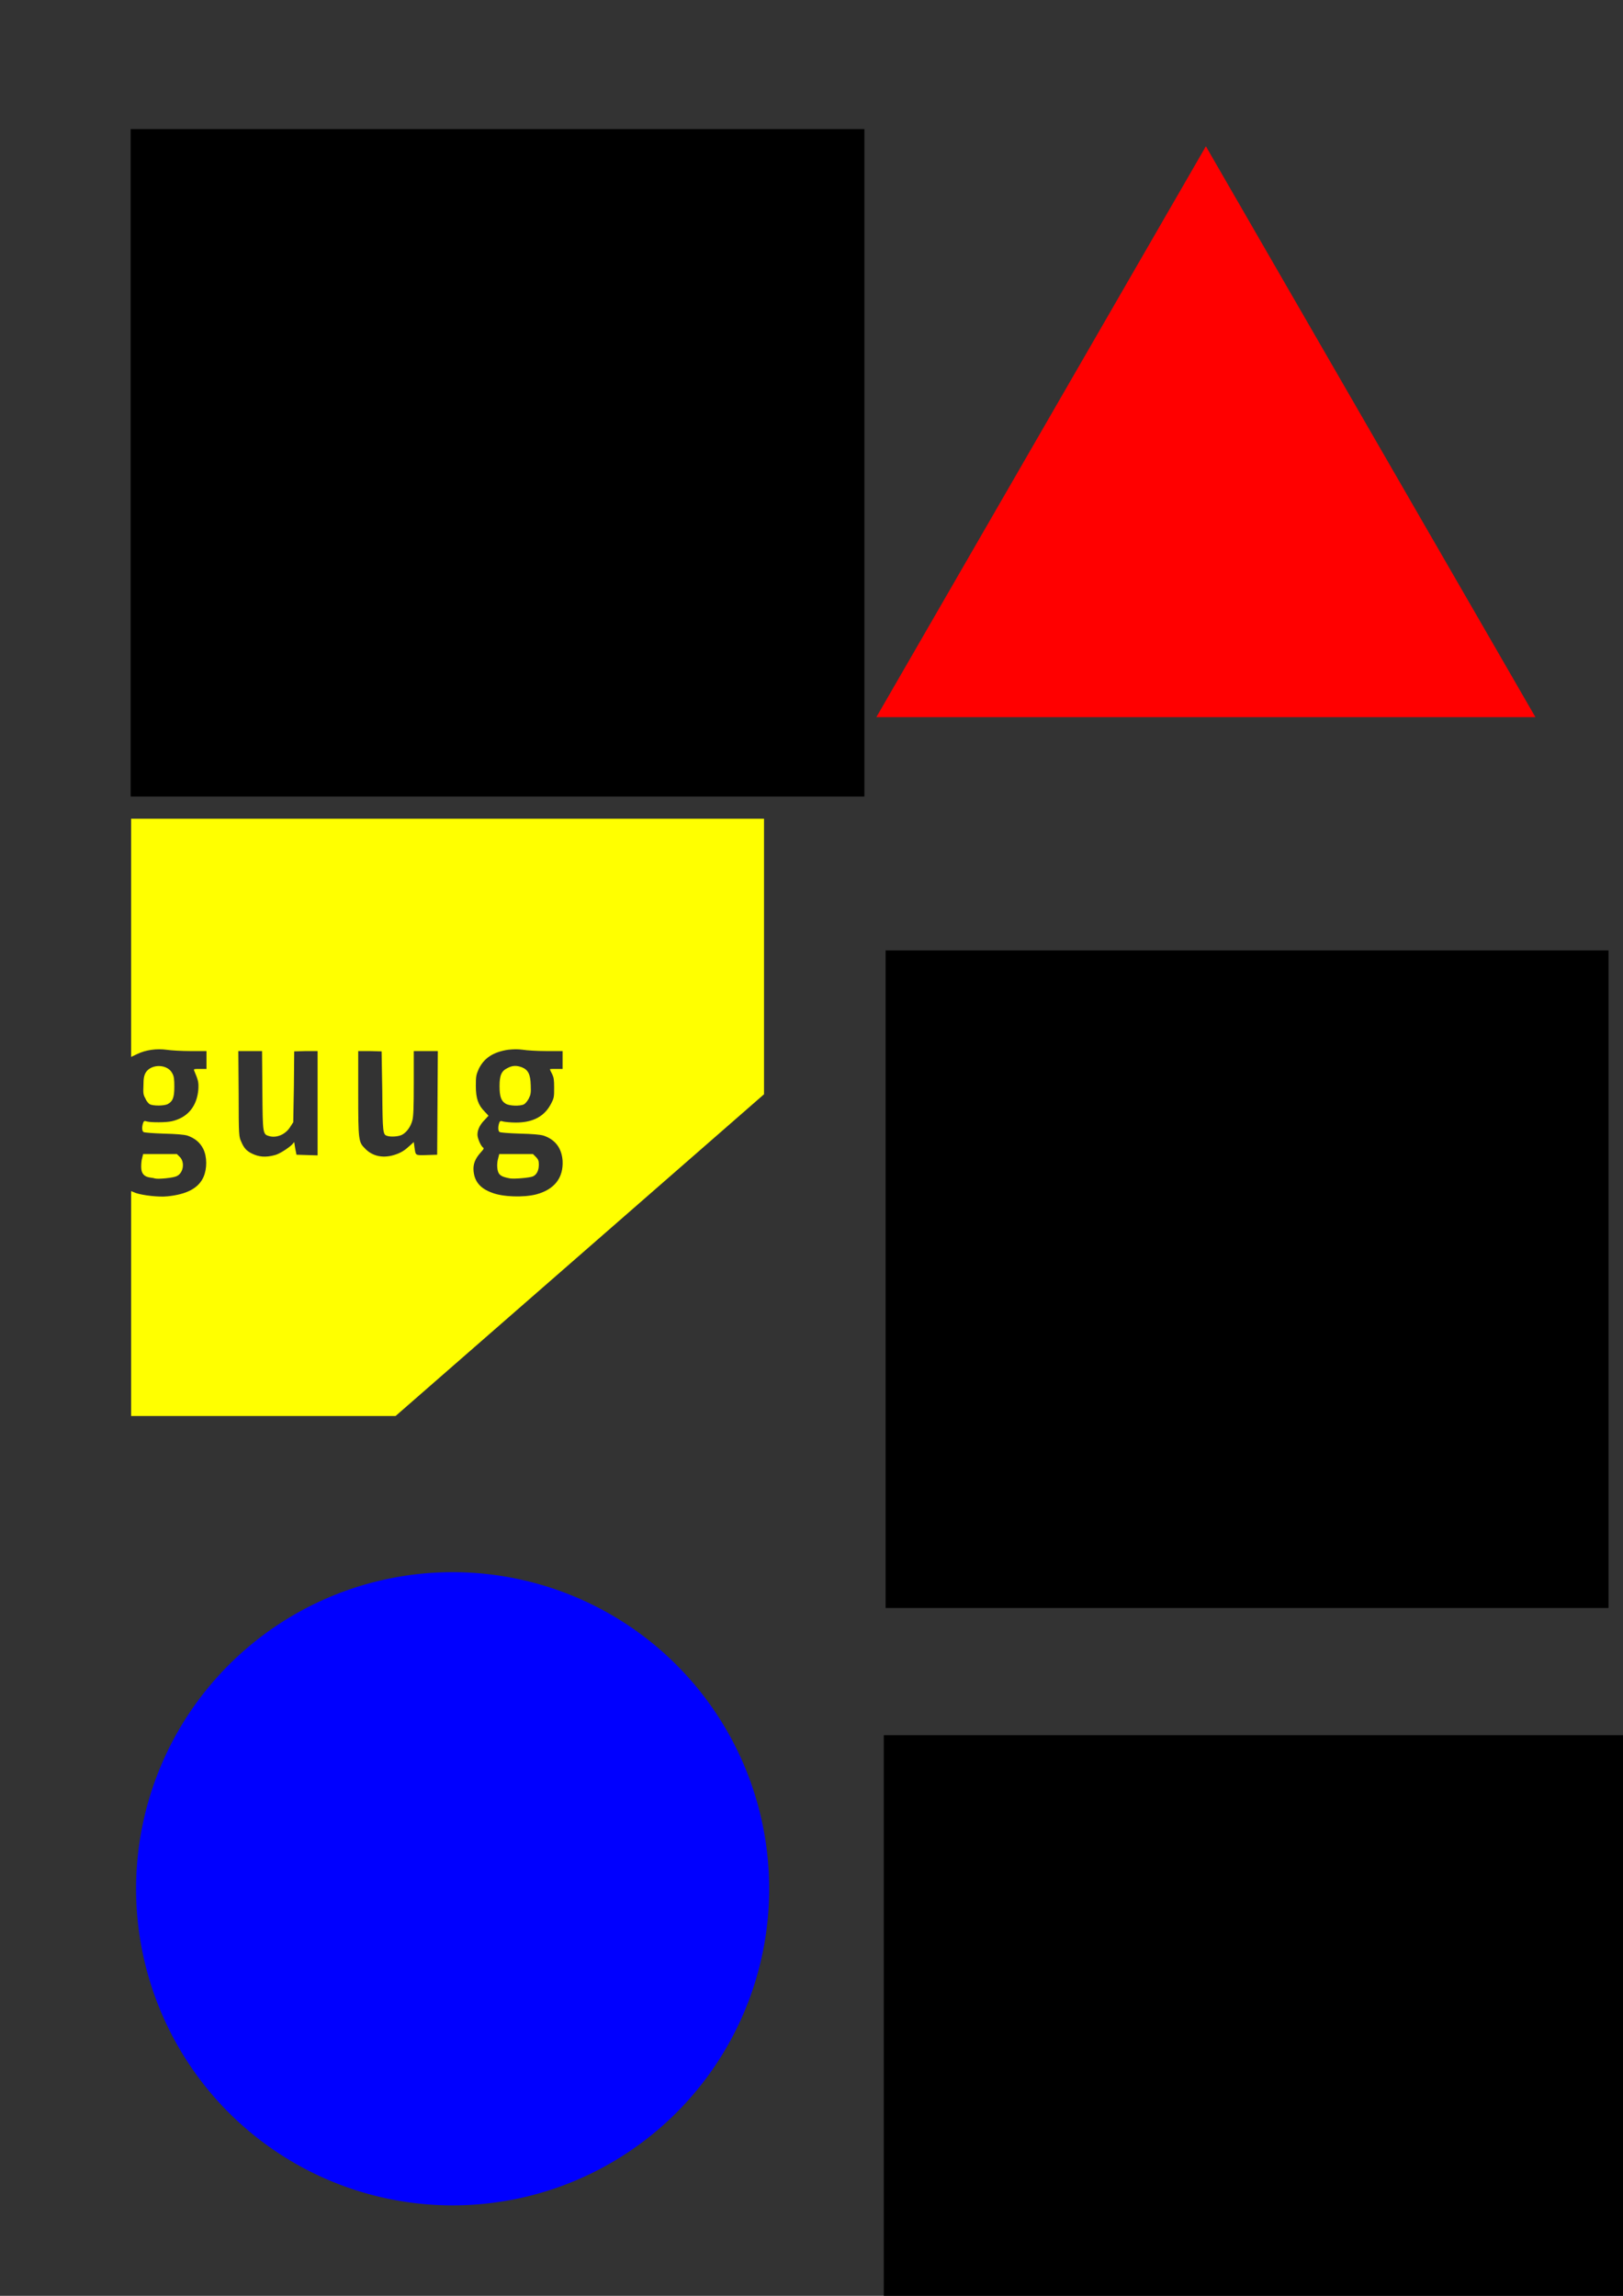
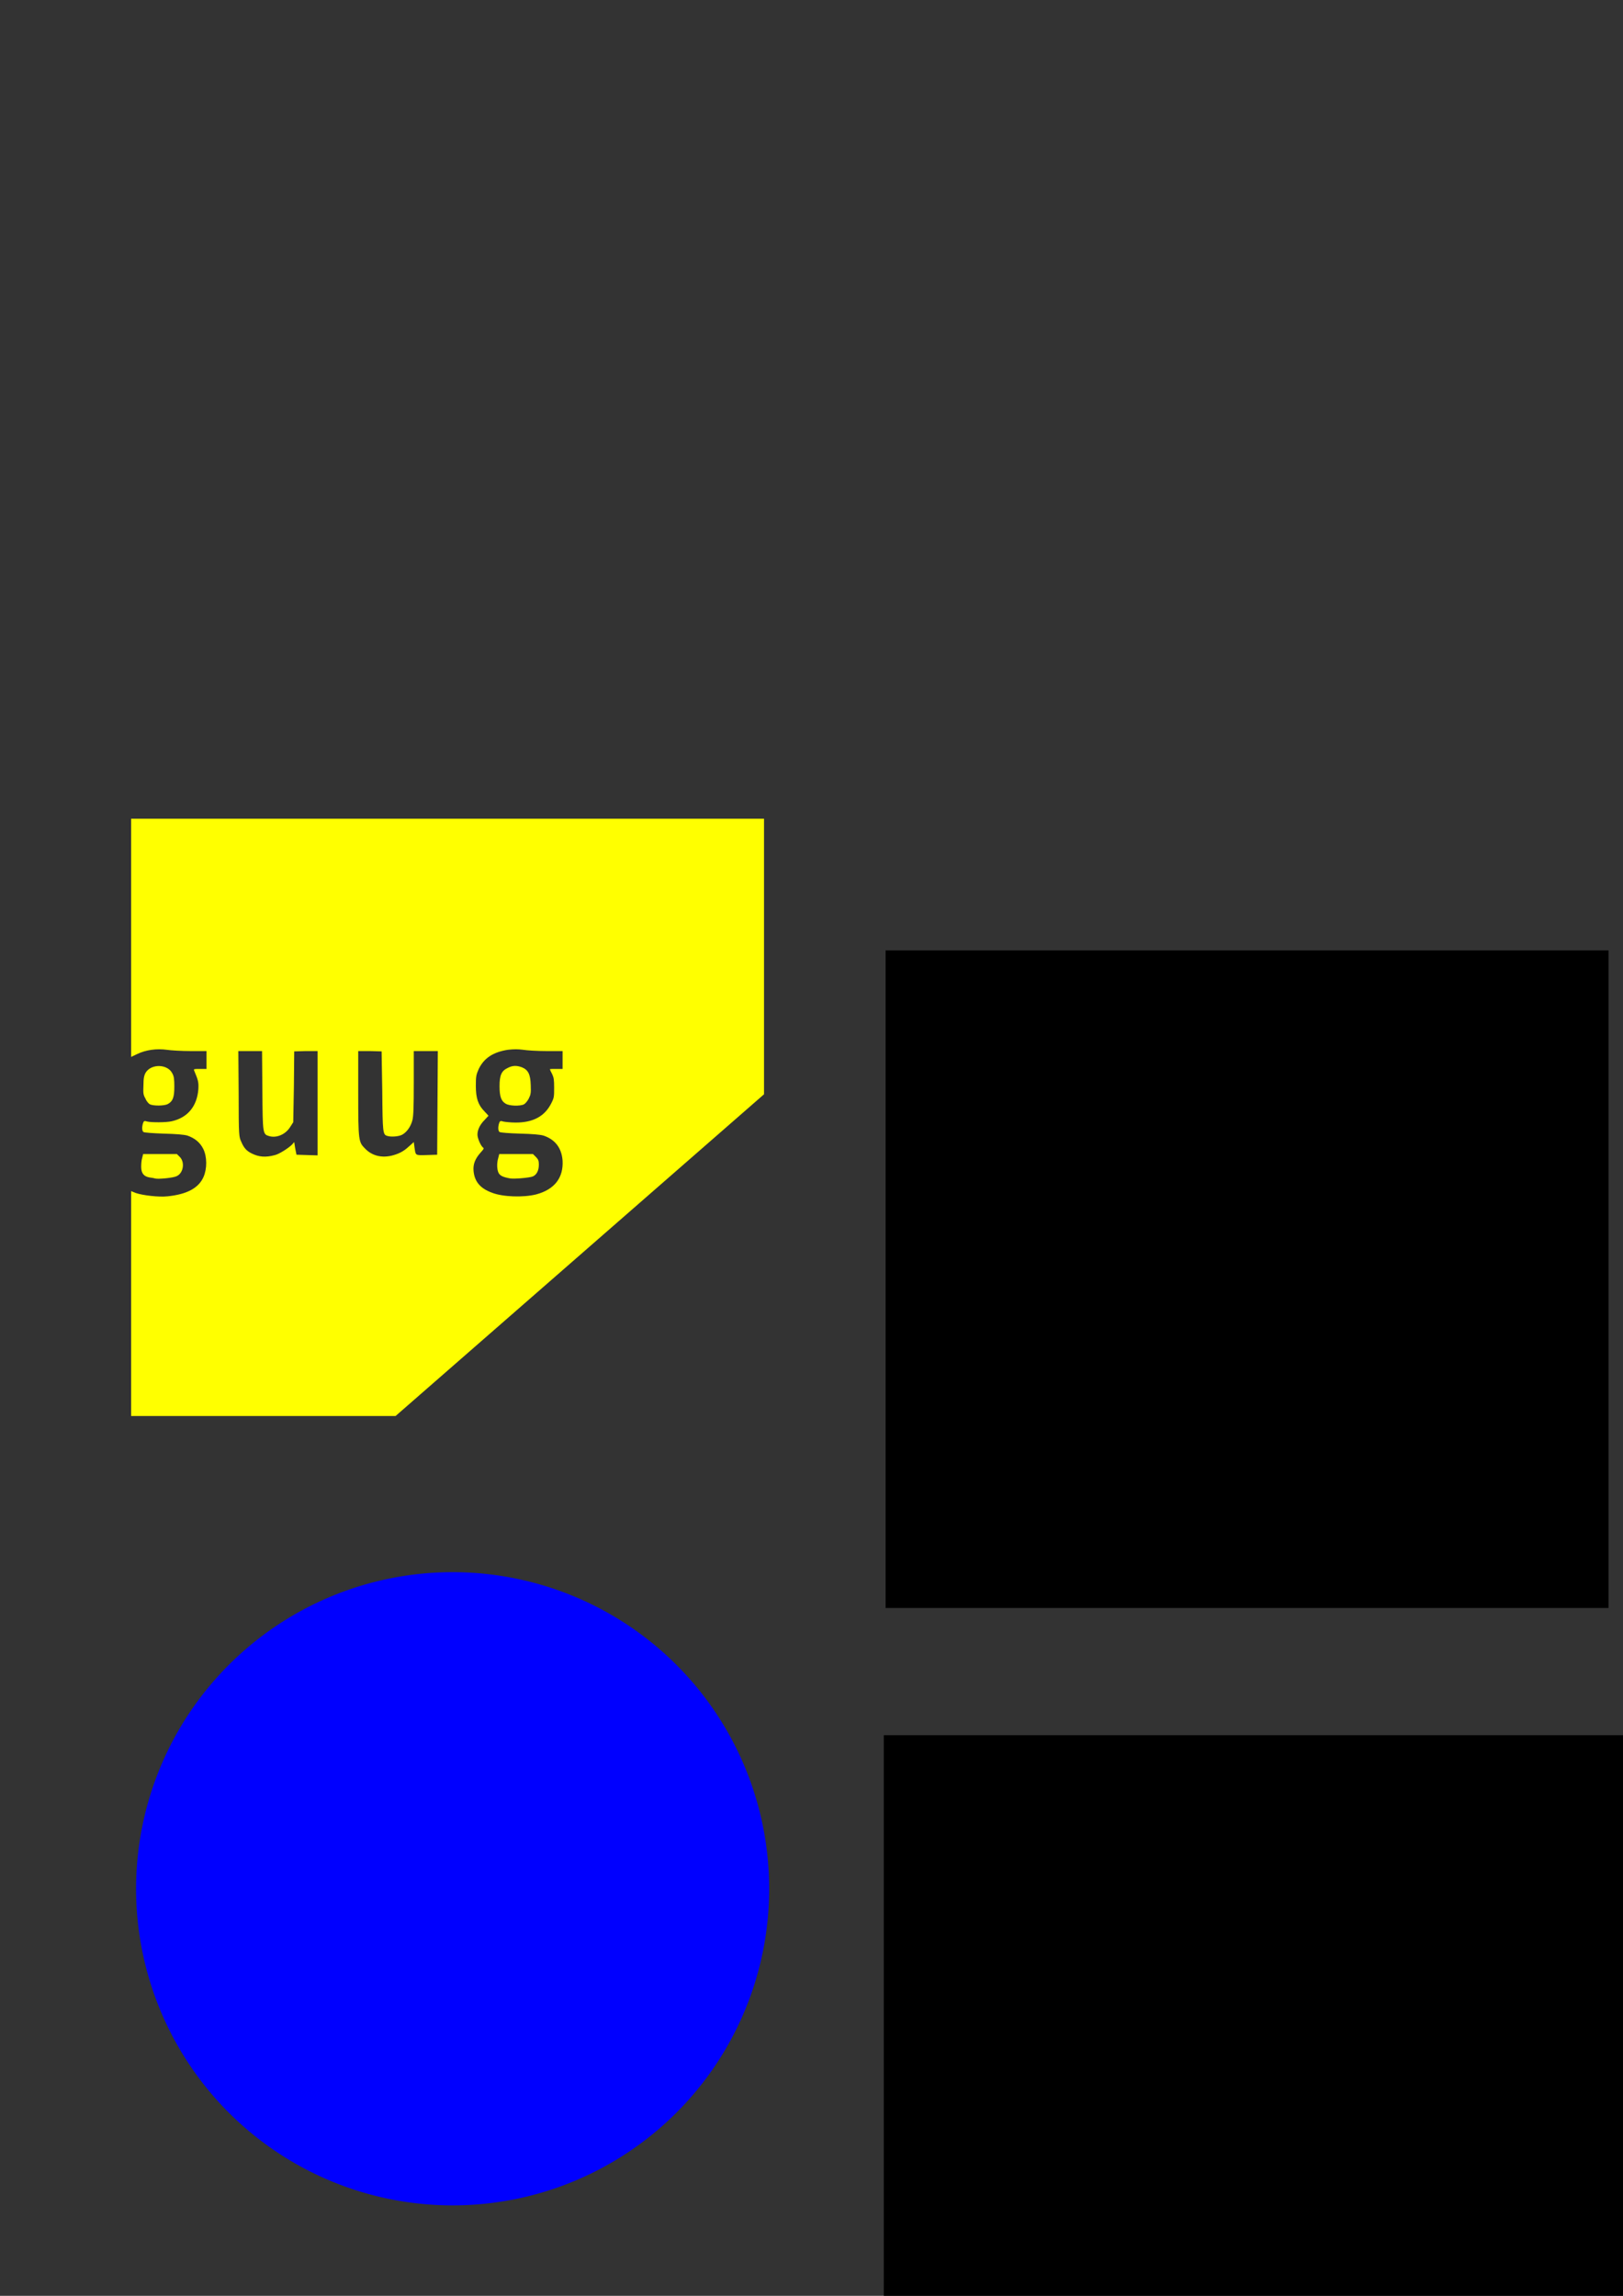
<svg xmlns="http://www.w3.org/2000/svg" xmlns:ns1="http://sodipodi.sourceforge.net/DTD/sodipodi-0.dtd" xmlns:ns2="http://www.inkscape.org/namespaces/inkscape" width="744.094" height="1052.362" id="svg2" ns1:version="0.32" ns2:version="0.46" ns1:docname="ffg2011.v002.svg" ns2:output_extension="org.inkscape.output.svg.inkscape">
  <rect width="100%" height="100%" fill="#333333" stroke="none" />
  <defs id="defs4">
    <ns2:perspective ns1:type="inkscape:persp3d" ns2:vp_x="0 : 526.18109 : 1" ns2:vp_y="0 : 1000 : 0" ns2:vp_z="744.09448 : 526.18109 : 1" ns2:persp3d-origin="372.04724 : 350.78739 : 1" id="perspective10" />
    <ns2:perspective id="perspective2485" ns2:persp3d-origin="360 : 240 : 1" ns2:vp_z="720 : 360 : 1" ns2:vp_y="0 : 1000 : 0" ns2:vp_x="0 : 360 : 1" ns1:type="inkscape:persp3d" />
    <ns2:perspective id="perspective2528" ns2:persp3d-origin="360 : 240 : 1" ns2:vp_z="720 : 360 : 1" ns2:vp_y="0 : 1000 : 0" ns2:vp_x="0 : 360 : 1" ns1:type="inkscape:persp3d" />
    <ns2:perspective id="perspective2571" ns2:persp3d-origin="360 : 240 : 1" ns2:vp_z="720 : 360 : 1" ns2:vp_y="0 : 1000 : 0" ns2:vp_x="0 : 360 : 1" ns1:type="inkscape:persp3d" />
    <ns2:perspective id="perspective2633" ns2:persp3d-origin="372.04724 : 350.78739 : 1" ns2:vp_z="744.09448 : 526.18109 : 1" ns2:vp_y="0 : 1000 : 0" ns2:vp_x="0 : 526.18109 : 1" ns1:type="inkscape:persp3d" />
  </defs>
  <ns1:namedview id="base" pagecolor="#ffffff" bordercolor="#666666" borderopacity="1.0" gridtolerance="10000" guidetolerance="10" objecttolerance="10" ns2:pageopacity="0.0" ns2:pageshadow="2" ns2:zoom="0.35" ns2:cx="369.55185" ns2:cy="615.81828" ns2:document-units="px" ns2:current-layer="layer2" showgrid="false" ns2:window-width="1272" ns2:window-height="733" ns2:window-x="0" ns2:window-y="0" showguides="true" ns2:guide-bbox="true">
    <ns1:guide orientation="1,0" position="352.543,711.147" id="guide2676" />
    <ns1:guide orientation="1,0" position="404.061,704.076" id="guide2678" />
    <ns1:guide orientation="0,1" position="386.888,724.279" id="guide2680" />
    <ns1:guide orientation="0,1" position="434.366,675.792" id="guide2682" />
    <ns1:guide orientation="0,1" position="373.756,381.838" id="guide2684" />
    <ns1:guide orientation="0,1" position="363.655,333.35" id="guide2686" />
    <ns1:guide orientation="1,0" position="59.599,943.482" id="guide2688" />
    <ns1:guide orientation="0,1" position="290.116,1017.288" id="guide2690" />
    <ns1:guide orientation="1,0" position="698.015,964.696" id="guide2482" />
    <ns1:guide orientation="0,1" position="387.899,39.396" id="guide2484" />
  </ns1:namedview>
  <g ns2:label="Layer 1" ns2:groupmode="layer" id="layer1" style="display:none">
    <flowRoot xml:space="preserve" id="flowRoot2383" style="font-size:48px;font-style:normal;font-variant:normal;font-weight:bold;font-stretch:normal;text-align:start;line-height:125%;writing-mode:lr-tb;text-anchor:start;fill:#000000;fill-opacity:1;stroke:none;stroke-width:1px;stroke-linecap:butt;stroke-linejoin:miter;stroke-opacity:1;font-family:InfoOffice-Bold;-inkscape-font-specification:InfoOffice-Bold Bold" transform="translate(-574.579,48.981)">
      <flowRegion id="flowRegion2385">
        <rect id="rect2387" width="331.429" height="301.429" x="28.571" y="40.934" style="font-size:48px;font-style:normal;font-variant:normal;font-weight:bold;font-stretch:normal;text-align:start;line-height:125%;writing-mode:lr-tb;text-anchor:start;font-family:InfoOffice-Bold;-inkscape-font-specification:InfoOffice-Bold Bold" />
      </flowRegion>
      <flowPara id="flowPara2405">FRÜHJAHRS</flowPara>
      <flowPara id="flowPara2407">FACH</flowPara>
      <flowPara id="flowPara2409">GESPRÄCH</flowPara>
      <flowPara id="flowPara2411">2011</flowPara>
    </flowRoot>
    <flowRoot xml:space="preserve" id="flowRoot2710" style="font-size:12px;font-style:normal;font-weight:normal;fill:#000000;fill-opacity:1;stroke:none;stroke-width:1px;stroke-linecap:butt;stroke-linejoin:miter;stroke-opacity:1;font-family:Bitstream Vera Sans">
      <flowRegion id="flowRegion2712">
        <rect id="rect2714" width="180.851" height="82.89" x="406.915" y="449.525" />
      </flowRegion>
      <flowPara id="flowPara2716" />
    </flowRoot>
    <rect style="opacity:1;fill:#ffffff;stroke:#4fb3bf;stroke-width:1.4;stroke-miterlimit:4;stroke-dasharray:none;stroke-opacity:1" id="rect2726" width="388.077" height="388.077" x="-1326.242" y="792.389" />
    <rect y="792.389" x="-1326.242" height="388.077" width="388.077" id="rect3500" style="opacity:1;fill:#ffffff;stroke:#4fb3bf;stroke-width:1.4;stroke-miterlimit:4;stroke-dasharray:none;stroke-opacity:1" />
  </g>
  <g ns2:groupmode="layer" id="layer2" ns2:label="entwurf" style="display:inline">
    <path ns1:type="arc" style="fill:#0000ff;display:inline" id="path2391" ns1:cx="721.42859" ns1:cy="422.36218" ns1:rx="155.71428" ns1:ry="155.71428" d="M 877.143,422.362 A 155.714,155.714 0 1 1 565.714,422.362 A 155.714,155.714 0 1 1 877.143,422.362 z" transform="matrix(0.932,0,0,0.932,-464.857,472.142)" />
-     <path ns1:type="star" style="fill:#ff0000;display:inline" id="path2393" ns1:sides="3" ns1:cx="205.71429" ns1:cy="352.36218" ns1:r1="174.44957" ns1:r2="87.224785" ns1:arg1="0.52359878" ns1:arg2="1.5707963" ns2:flatsided="false" ns2:rounded="0" ns2:randomized="0" d="M 356.792,439.587 L 205.714,439.587 L 54.637,439.587 L 130.175,308.75 L 205.714,177.913 L 281.253,308.75 L 356.792,439.587 z" transform="translate(347.143,-110.857)" />
    <flowRoot style="font-size:48px;font-style:normal;font-variant:normal;font-weight:normal;font-stretch:normal;text-align:start;line-height:125%;writing-mode:lr-tb;text-anchor:start;fill:#000000;fill-opacity:1;stroke:none;stroke-width:1px;stroke-linecap:butt;stroke-linejoin:miter;stroke-opacity:1;display:inline;font-family:Sans;-inkscape-font-specification:Sans" id="flowRoot2413" xml:space="preserve" transform="matrix(1.015,0,0,1.015,30.896,17.616)">
      <flowRegion id="flowRegion2415">
-         <rect style="font-size:48px;font-style:normal;font-variant:normal;font-weight:normal;font-stretch:normal;text-align:start;line-height:125%;writing-mode:lr-tb;text-anchor:start;font-family:Sans;-inkscape-font-specification:Sans" y="40.934" x="28.571" height="301.429" width="331.429" id="rect2417" />
-       </flowRegion>
+         </flowRegion>
      <flowPara id="flowPara2419">FRÜHJAHRS</flowPara>
      <flowPara id="flowPara2421">FACH</flowPara>
      <flowPara id="flowPara2423">GESPRÄCH</flowPara>
      <flowPara id="flowPara2425">2011</flowPara>
    </flowRoot>
    <g id="g2488" transform="matrix(148.956,0,0,148.956,757.971,1050.803)" style="fill:#ffff00;display:inline">
      <path style="fill:#ffff00" d="M -4.685,-3.043 L -4.685,-3.389 L -4.67,-3.383 C -4.649,-3.376 -4.6,-3.37 -4.573,-3.373 C -4.514,-3.379 -4.477,-3.398 -4.462,-3.433 C -4.451,-3.458 -4.451,-3.495 -4.463,-3.519 C -4.473,-3.539 -4.489,-3.552 -4.512,-3.56 C -4.523,-3.563 -4.546,-3.565 -4.586,-3.566 C -4.617,-3.567 -4.645,-3.569 -4.647,-3.571 C -4.652,-3.574 -4.652,-3.588 -4.648,-3.599 C -4.646,-3.605 -4.644,-3.606 -4.635,-3.603 C -4.622,-3.6 -4.577,-3.6 -4.56,-3.604 C -4.511,-3.615 -4.482,-3.65 -4.478,-3.703 C -4.477,-3.724 -4.478,-3.729 -4.491,-3.76 C -4.493,-3.765 -4.491,-3.765 -4.473,-3.765 L -4.453,-3.765 L -4.453,-3.793 L -4.453,-3.82 L -4.502,-3.82 C -4.53,-3.82 -4.563,-3.822 -4.576,-3.824 C -4.606,-3.828 -4.639,-3.824 -4.666,-3.811 L -4.685,-3.802 L -4.685,-4.168 L -4.685,-4.535 L -3.711,-4.535 L -2.737,-4.535 L -2.737,-4.111 L -2.737,-3.687 L -3.304,-3.192 L -3.871,-2.697 L -4.278,-2.697 L -4.685,-2.697 L -4.685,-3.043 z M -3.438,-3.379 C -3.382,-3.394 -3.354,-3.43 -3.357,-3.483 C -3.36,-3.522 -3.38,-3.548 -3.416,-3.56 C -3.427,-3.563 -3.449,-3.565 -3.489,-3.566 C -3.521,-3.567 -3.549,-3.569 -3.551,-3.571 C -3.556,-3.574 -3.556,-3.588 -3.552,-3.599 C -3.55,-3.605 -3.548,-3.606 -3.539,-3.603 C -3.534,-3.602 -3.517,-3.6 -3.501,-3.6 C -3.448,-3.6 -3.413,-3.619 -3.393,-3.657 C -3.383,-3.676 -3.383,-3.679 -3.383,-3.707 C -3.383,-3.732 -3.384,-3.738 -3.389,-3.749 C -3.393,-3.756 -3.396,-3.763 -3.396,-3.764 C -3.396,-3.765 -3.387,-3.765 -3.377,-3.765 L -3.357,-3.765 L -3.357,-3.793 L -3.357,-3.82 L -3.407,-3.82 C -3.435,-3.82 -3.467,-3.822 -3.479,-3.824 C -3.495,-3.826 -3.506,-3.826 -3.525,-3.824 C -3.571,-3.817 -3.599,-3.798 -3.615,-3.765 C -3.623,-3.747 -3.624,-3.742 -3.624,-3.713 C -3.624,-3.675 -3.617,-3.654 -3.597,-3.634 L -3.585,-3.621 L -3.597,-3.608 C -3.611,-3.594 -3.619,-3.578 -3.619,-3.563 C -3.619,-3.552 -3.61,-3.531 -3.603,-3.524 C -3.598,-3.521 -3.599,-3.519 -3.609,-3.508 C -3.626,-3.489 -3.633,-3.472 -3.631,-3.451 C -3.628,-3.418 -3.61,-3.397 -3.574,-3.384 C -3.541,-3.371 -3.477,-3.369 -3.438,-3.379 z M -3.518,-3.428 C -3.54,-3.432 -3.549,-3.436 -3.554,-3.445 C -3.559,-3.455 -3.56,-3.475 -3.555,-3.491 L -3.552,-3.503 L -3.5,-3.503 L -3.448,-3.503 L -3.439,-3.494 C -3.432,-3.487 -3.43,-3.482 -3.43,-3.471 C -3.43,-3.452 -3.437,-3.439 -3.449,-3.434 C -3.46,-3.43 -3.505,-3.426 -3.518,-3.428 z M -3.532,-3.658 C -3.546,-3.666 -3.551,-3.68 -3.551,-3.712 C -3.551,-3.746 -3.545,-3.759 -3.526,-3.768 C -3.511,-3.776 -3.498,-3.776 -3.482,-3.77 C -3.463,-3.762 -3.456,-3.749 -3.455,-3.715 C -3.454,-3.691 -3.455,-3.686 -3.461,-3.674 C -3.465,-3.666 -3.472,-3.658 -3.476,-3.656 C -3.488,-3.65 -3.521,-3.651 -3.532,-3.658 z M -4.242,-3.5 C -4.229,-3.503 -4.198,-3.523 -4.189,-3.533 L -4.183,-3.54 L -4.18,-3.521 L -4.176,-3.501 L -4.144,-3.5 L -4.111,-3.499 L -4.111,-3.66 L -4.111,-3.82 L -4.147,-3.82 L -4.183,-3.819 L -4.184,-3.71 L -4.186,-3.601 L -4.195,-3.587 C -4.209,-3.564 -4.236,-3.552 -4.259,-3.558 C -4.28,-3.564 -4.28,-3.563 -4.281,-3.699 L -4.282,-3.82 L -4.319,-3.82 L -4.355,-3.82 L -4.354,-3.688 C -4.354,-3.558 -4.353,-3.556 -4.346,-3.541 C -4.338,-3.522 -4.33,-3.513 -4.314,-3.505 C -4.292,-3.494 -4.271,-3.492 -4.242,-3.5 z M -3.87,-3.502 C -3.853,-3.508 -3.842,-3.515 -3.826,-3.53 L -3.815,-3.54 L -3.813,-3.525 C -3.809,-3.498 -3.812,-3.499 -3.775,-3.5 L -3.743,-3.501 L -3.742,-3.661 L -3.741,-3.82 L -3.778,-3.82 L -3.815,-3.82 L -3.815,-3.723 C -3.815,-3.646 -3.816,-3.622 -3.819,-3.608 C -3.824,-3.588 -3.836,-3.571 -3.85,-3.563 C -3.86,-3.557 -3.885,-3.555 -3.897,-3.559 C -3.91,-3.563 -3.911,-3.568 -3.912,-3.697 L -3.914,-3.819 L -3.95,-3.82 L -3.986,-3.82 L -3.986,-3.69 C -3.986,-3.544 -3.985,-3.54 -3.965,-3.52 C -3.941,-3.495 -3.907,-3.489 -3.87,-3.502 z M -4.612,-3.428 C -4.614,-3.429 -4.621,-3.43 -4.628,-3.431 C -4.646,-3.434 -4.654,-3.444 -4.654,-3.464 C -4.654,-3.473 -4.653,-3.485 -4.651,-3.491 L -4.648,-3.503 L -4.596,-3.503 L -4.544,-3.503 L -4.535,-3.494 C -4.519,-3.478 -4.524,-3.444 -4.545,-3.435 C -4.554,-3.43 -4.602,-3.425 -4.612,-3.428 z M -4.627,-3.656 C -4.631,-3.658 -4.638,-3.666 -4.641,-3.674 C -4.648,-3.686 -4.648,-3.691 -4.647,-3.715 C -4.647,-3.737 -4.645,-3.745 -4.64,-3.754 C -4.622,-3.782 -4.572,-3.78 -4.558,-3.751 C -4.553,-3.742 -4.552,-3.733 -4.552,-3.71 C -4.552,-3.677 -4.557,-3.665 -4.572,-3.657 C -4.583,-3.651 -4.616,-3.651 -4.627,-3.656 z" id="path2639" />
    </g>
    <flowRoot transform="matrix(1.109,0,0,1.109,373.507,749.99)" xml:space="preserve" id="flowRoot2642" style="font-size:40.579px;font-style:normal;font-variant:normal;font-weight:normal;font-stretch:normal;text-align:start;line-height:100%;writing-mode:lr-tb;text-anchor:start;fill:#000000;fill-opacity:1;stroke:none;stroke-width:1px;stroke-linecap:butt;stroke-linejoin:miter;stroke-opacity:1;display:inline;font-family:Sans;-inkscape-font-specification:Sans">
      <flowRegion id="flowRegion2644">
        <rect id="rect2646" width="331.429" height="301.429" x="28.571" y="40.934" style="font-size:40.579px;font-style:normal;font-variant:normal;font-weight:normal;font-stretch:normal;text-align:start;line-height:100%;writing-mode:lr-tb;text-anchor:start;font-family:Sans;-inkscape-font-specification:Sans" />
      </flowRegion>
      <flowPara id="flowPara2510">22. - 25.3.</flowPara>
      <flowPara id="flowPara2512" />
      <flowPara id="flowPara2514">BAUHAUS-UNIVERSITÄT WEIMAR</flowPara>
    </flowRoot>
    <flowRoot transform="translate(377.45,394.715)" xml:space="preserve" id="flowRoot2692" style="font-size:48px;font-style:normal;font-variant:normal;font-weight:normal;font-stretch:normal;text-align:start;line-height:125%;writing-mode:lr;text-anchor:start;fill:#000000;fill-opacity:1;stroke:none;stroke-width:1px;stroke-linecap:butt;stroke-linejoin:miter;stroke-opacity:1;display:inline;font-family:Sans;-inkscape-font-specification:Sans">
      <flowRegion id="flowRegion2694">
        <rect id="rect2696" width="331.429" height="301.429" x="28.571" y="40.934" style="font-size:48px;font-style:normal;font-variant:normal;font-weight:normal;font-stretch:normal;text-align:start;line-height:125%;writing-mode:lr;text-anchor:start;font-family:Sans;-inkscape-font-specification:Sans" />
      </flowRegion>
      <flowPara id="flowPara2486">CALL FOR PAPERS</flowPara>
      <flowPara id="flowPara2488" />
      <flowPara id="flowPara2490" style="font-size:24">http://guug.de/ffg/cfp.html</flowPara>
    </flowRoot>
    <flowRoot xml:space="preserve" id="flowRoot2492" style="fill:black;stroke:none;stroke-opacity:1;stroke-width:1px;stroke-linejoin:miter;stroke-linecap:butt;fill-opacity:1;font-family:Bitstream Vera Sans;font-style:normal;font-weight:normal;font-size:12px">
      <flowRegion id="flowRegion2494">
        <rect id="rect2496" width="231.429" height="77.143" x="417.143" y="629.505" />
      </flowRegion>
      <flowPara id="flowPara2498" />
    </flowRoot>
  </g>
  <g ns2:groupmode="layer" id="layer3" ns2:label="gitter" style="display:none" ns1:insensitive="true">
    <g id="g2467" transform="translate(-0.847,8.0078125e-6)">
      <rect y="35.074" x="60.446" height="294.286" width="294.286" id="rect2389" style="fill:#00ffff" />
      <rect style="fill:#00ffff" id="rect2459" width="294.286" height="294.286" x="60.446" y="377.074" />
-       <rect y="719.074" x="60.446" height="294.286" width="294.286" id="rect2463" style="fill:#00ffff" />
    </g>
    <g id="g2472" transform="translate(344,0)">
      <rect style="fill:#00ffff" id="rect2474" width="294.286" height="294.286" x="60.446" y="35.074" />
      <rect y="377.074" x="60.446" height="294.286" width="294.286" id="rect2476" style="fill:#00ffff" />
      <rect style="fill:#00ffff" id="rect2478" width="294.286" height="294.286" x="60.446" y="719.074" />
    </g>
  </g>
</svg>